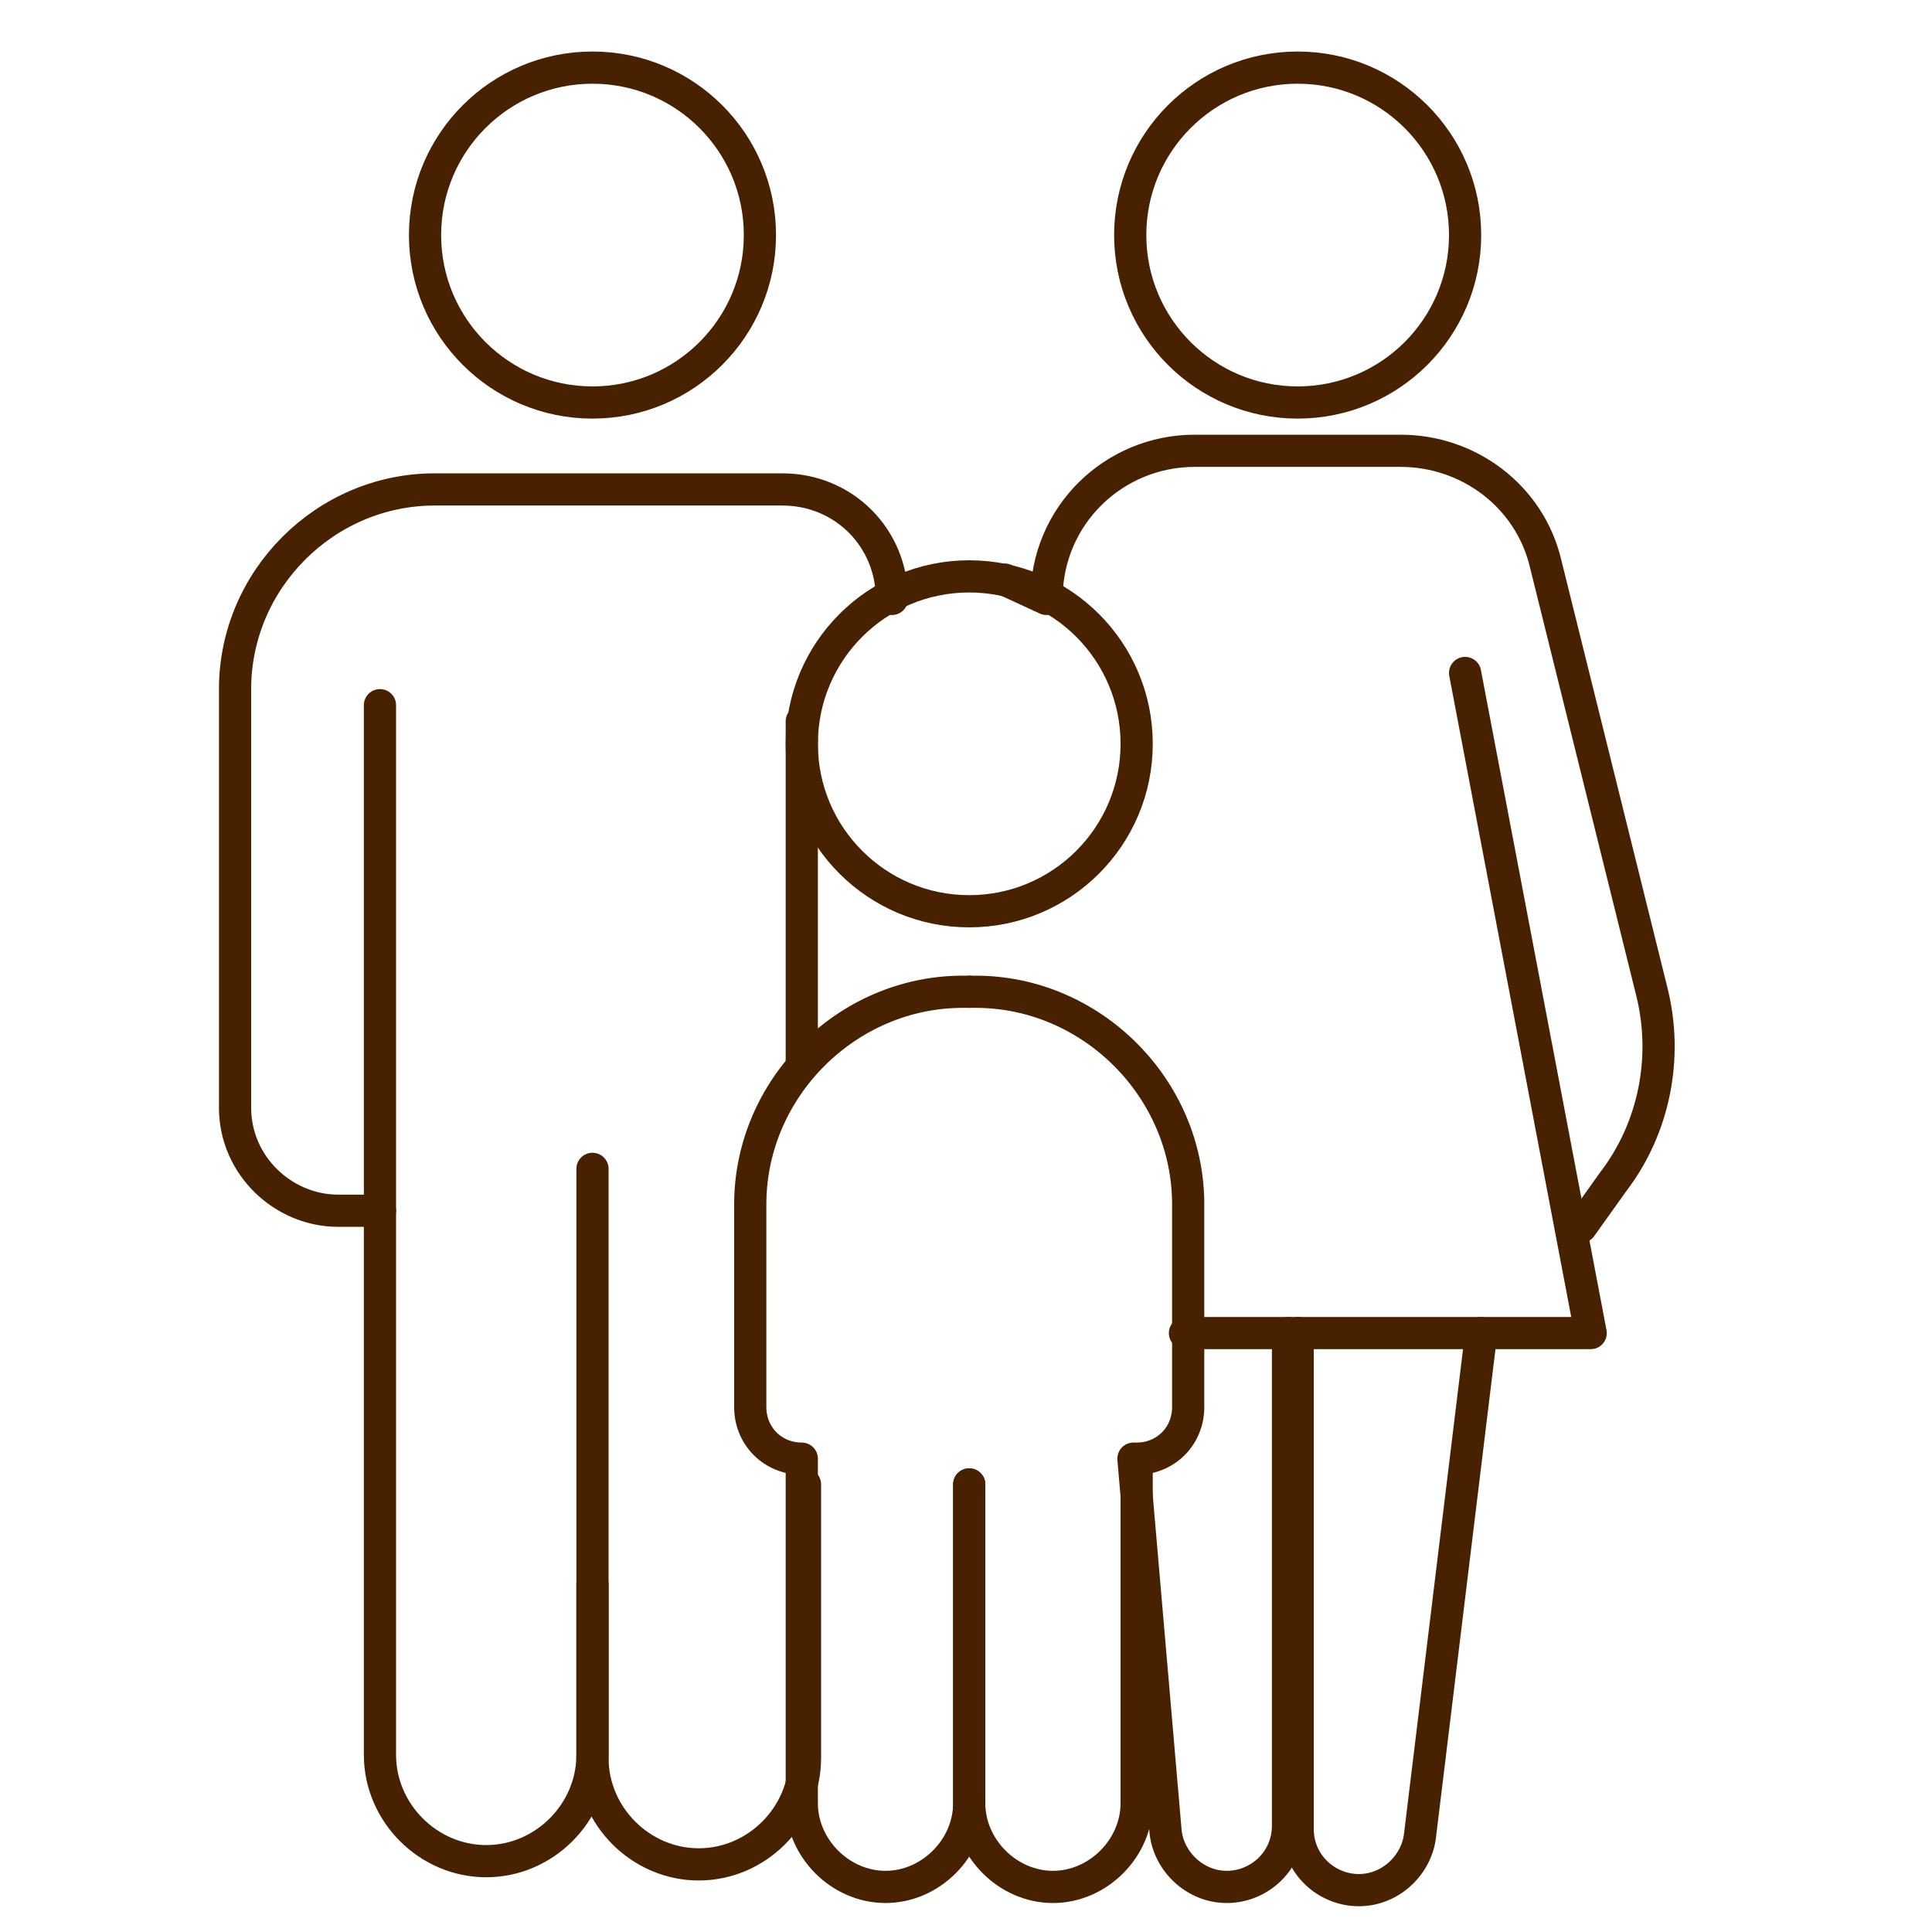
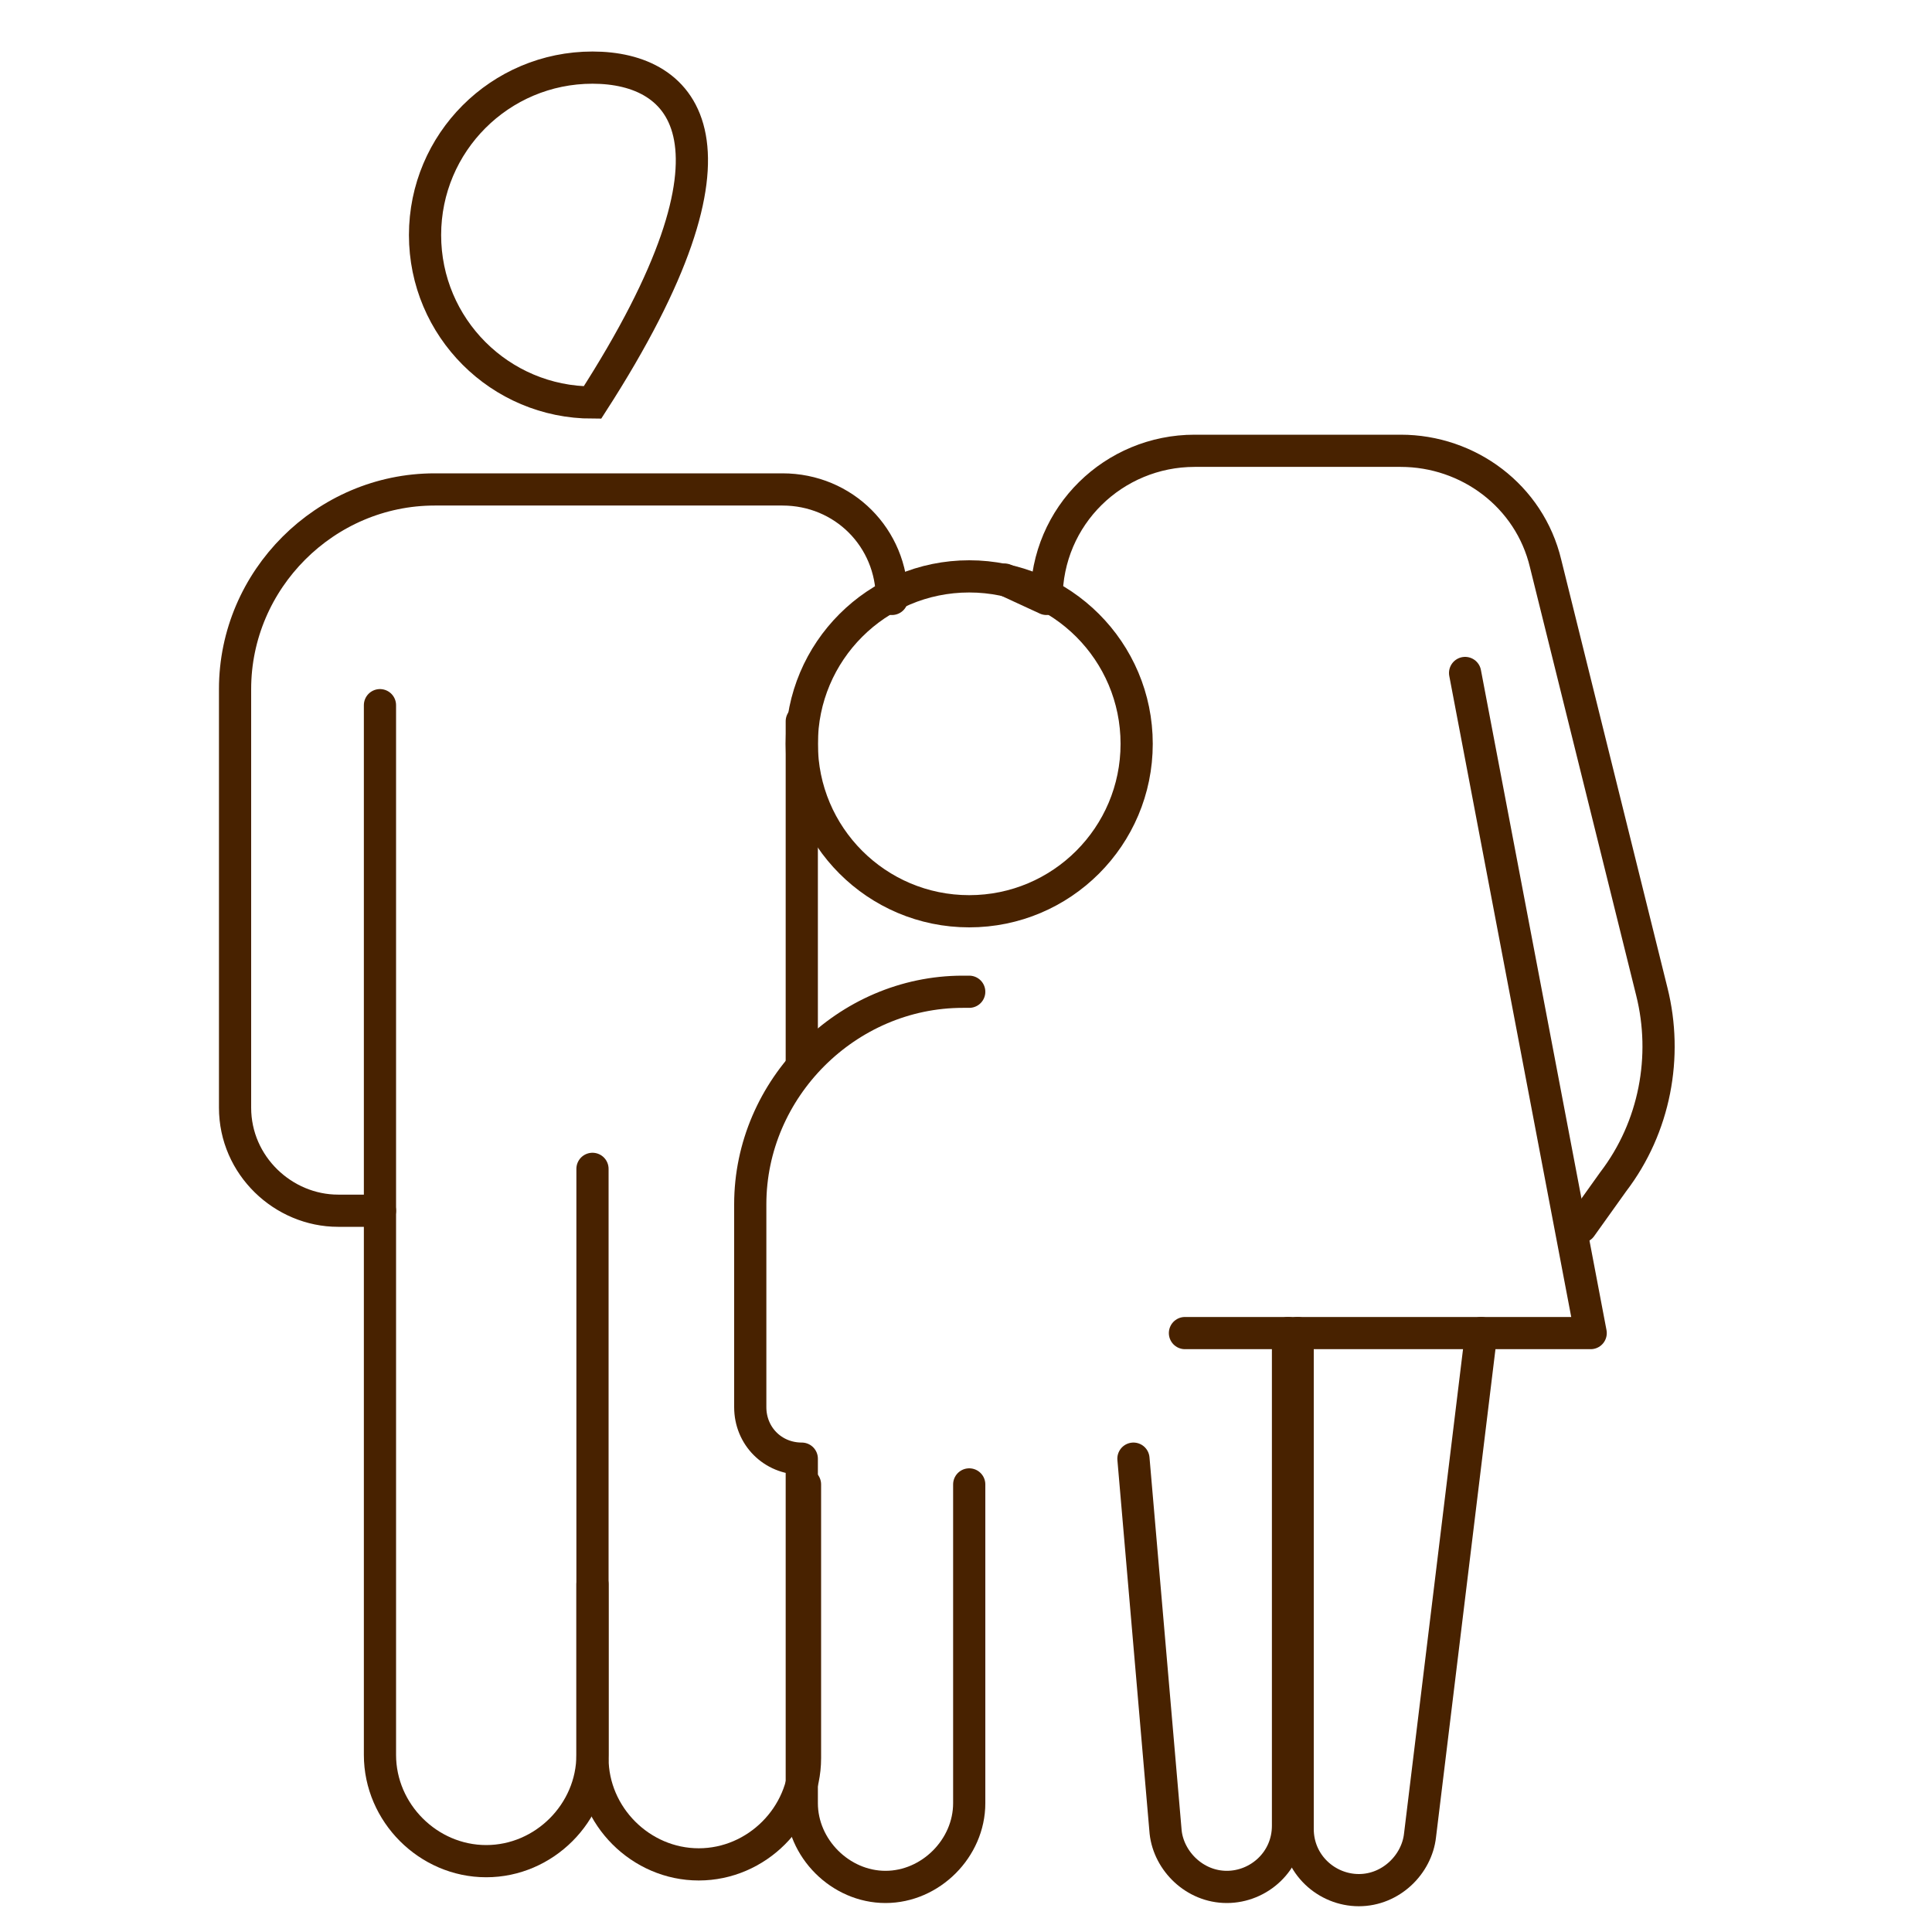
<svg xmlns="http://www.w3.org/2000/svg" width="60" height="60" viewBox="0 0 60 60" fill="none">
-   <path d="M18.4 12.5C21.272 12.5 23.6 10.172 23.6 7.3C23.6 4.428 21.272 2.1 18.4 2.1C15.528 2.1 13.2 4.428 13.2 7.3C13.2 10.172 15.528 12.5 18.4 12.5Z" stroke="#482200" stroke-miterlimit="10" />
-   <path d="M40.3 12.5C43.172 12.5 45.5 10.172 45.5 7.3C45.5 4.428 43.172 2.1 40.3 2.1C37.428 2.1 35.1 4.428 35.1 7.3C35.1 10.172 37.428 12.5 40.3 12.5Z" stroke="#482200" stroke-miterlimit="10" />
+   <path d="M18.4 12.5C23.6 4.428 21.272 2.1 18.4 2.1C15.528 2.1 13.2 4.428 13.2 7.3C13.2 10.172 15.528 12.5 18.4 12.5Z" stroke="#482200" stroke-miterlimit="10" />
  <path d="M30.1 28.3C32.972 28.3 35.3 25.972 35.3 23.1C35.3 20.228 32.972 17.9 30.1 17.9C27.228 17.9 24.9 20.228 24.9 23.1C24.9 25.972 27.228 28.3 30.1 28.3Z" stroke="#482200" stroke-miterlimit="10" />
  <path d="M30.1 30.8H29.9C26.3 30.8 23.3 33.8 23.3 37.4V43.7C23.3 44.6 24 45.3 24.9 45.3V56C24.9 57.4 26.1 58.6 27.5 58.6C28.9 58.6 30.1 57.4 30.1 56V46.1" stroke="#482200" stroke-miterlimit="10" stroke-linecap="round" stroke-linejoin="round" />
-   <path d="M30.1 30.8H30.3C33.9 30.8 36.9 33.8 36.9 37.4V43.7C36.9 44.6 36.2 45.3 35.3 45.3V56C35.3 57.4 34.1 58.6 32.7 58.6C31.3 58.6 30.1 57.4 30.1 56V46.1" stroke="#482200" stroke-miterlimit="10" stroke-linecap="round" stroke-linejoin="round" />
  <path d="M11.8 37.6H10.5C8.8 37.6 7.3 36.2 7.3 34.4V21.4C7.3 18 10.1 15.2 13.5 15.2H18.4H24.3C26.2 15.2 27.7 16.7 27.7 18.6" stroke="#482200" stroke-miterlimit="10" stroke-linecap="round" stroke-linejoin="round" />
  <path d="M11.8 21.9V54.5C11.8 56.3 13.3 57.8 15.1 57.8C16.9 57.8 18.4 56.3 18.4 54.5V36.3" stroke="#482200" stroke-miterlimit="10" stroke-linecap="round" stroke-linejoin="round" />
  <path d="M24.9 22.4V33.1" stroke="#482200" stroke-miterlimit="10" stroke-linecap="round" stroke-linejoin="round" />
  <path d="M18.4 49.2V54.6C18.4 56.4 19.9 57.9 21.7 57.9C23.5 57.9 25 56.4 25 54.6V46.1" stroke="#482200" stroke-miterlimit="10" stroke-linecap="round" stroke-linejoin="round" />
  <path d="M31.2 18L32.5 18.6C32.5 16 34.6 14 37.1 14H43.5C45.6 14 47.5 15.4 48 17.5L51.3 30.8C51.8 32.8 51.4 35 50.1 36.7L49.1 38.1" stroke="#482200" stroke-miterlimit="10" stroke-linecap="round" stroke-linejoin="round" />
  <path d="M45.5 20.9L49.4 41.4H36.8" stroke="#482200" stroke-miterlimit="10" stroke-linecap="round" stroke-linejoin="round" />
  <path d="M46 41.4L44.1 57C44 57.9 43.2 58.7 42.2 58.7C41.2 58.7 40.3 57.9 40.3 56.8V41.4" stroke="#482200" stroke-miterlimit="10" stroke-linecap="round" stroke-linejoin="round" />
  <path d="M35.2 45.3L36.2 56.9C36.3 57.8 37.1 58.6 38.1 58.6C39.1 58.6 40 57.8 40 56.7V41.4" stroke="#482200" stroke-miterlimit="10" stroke-linecap="round" stroke-linejoin="round" />
</svg>